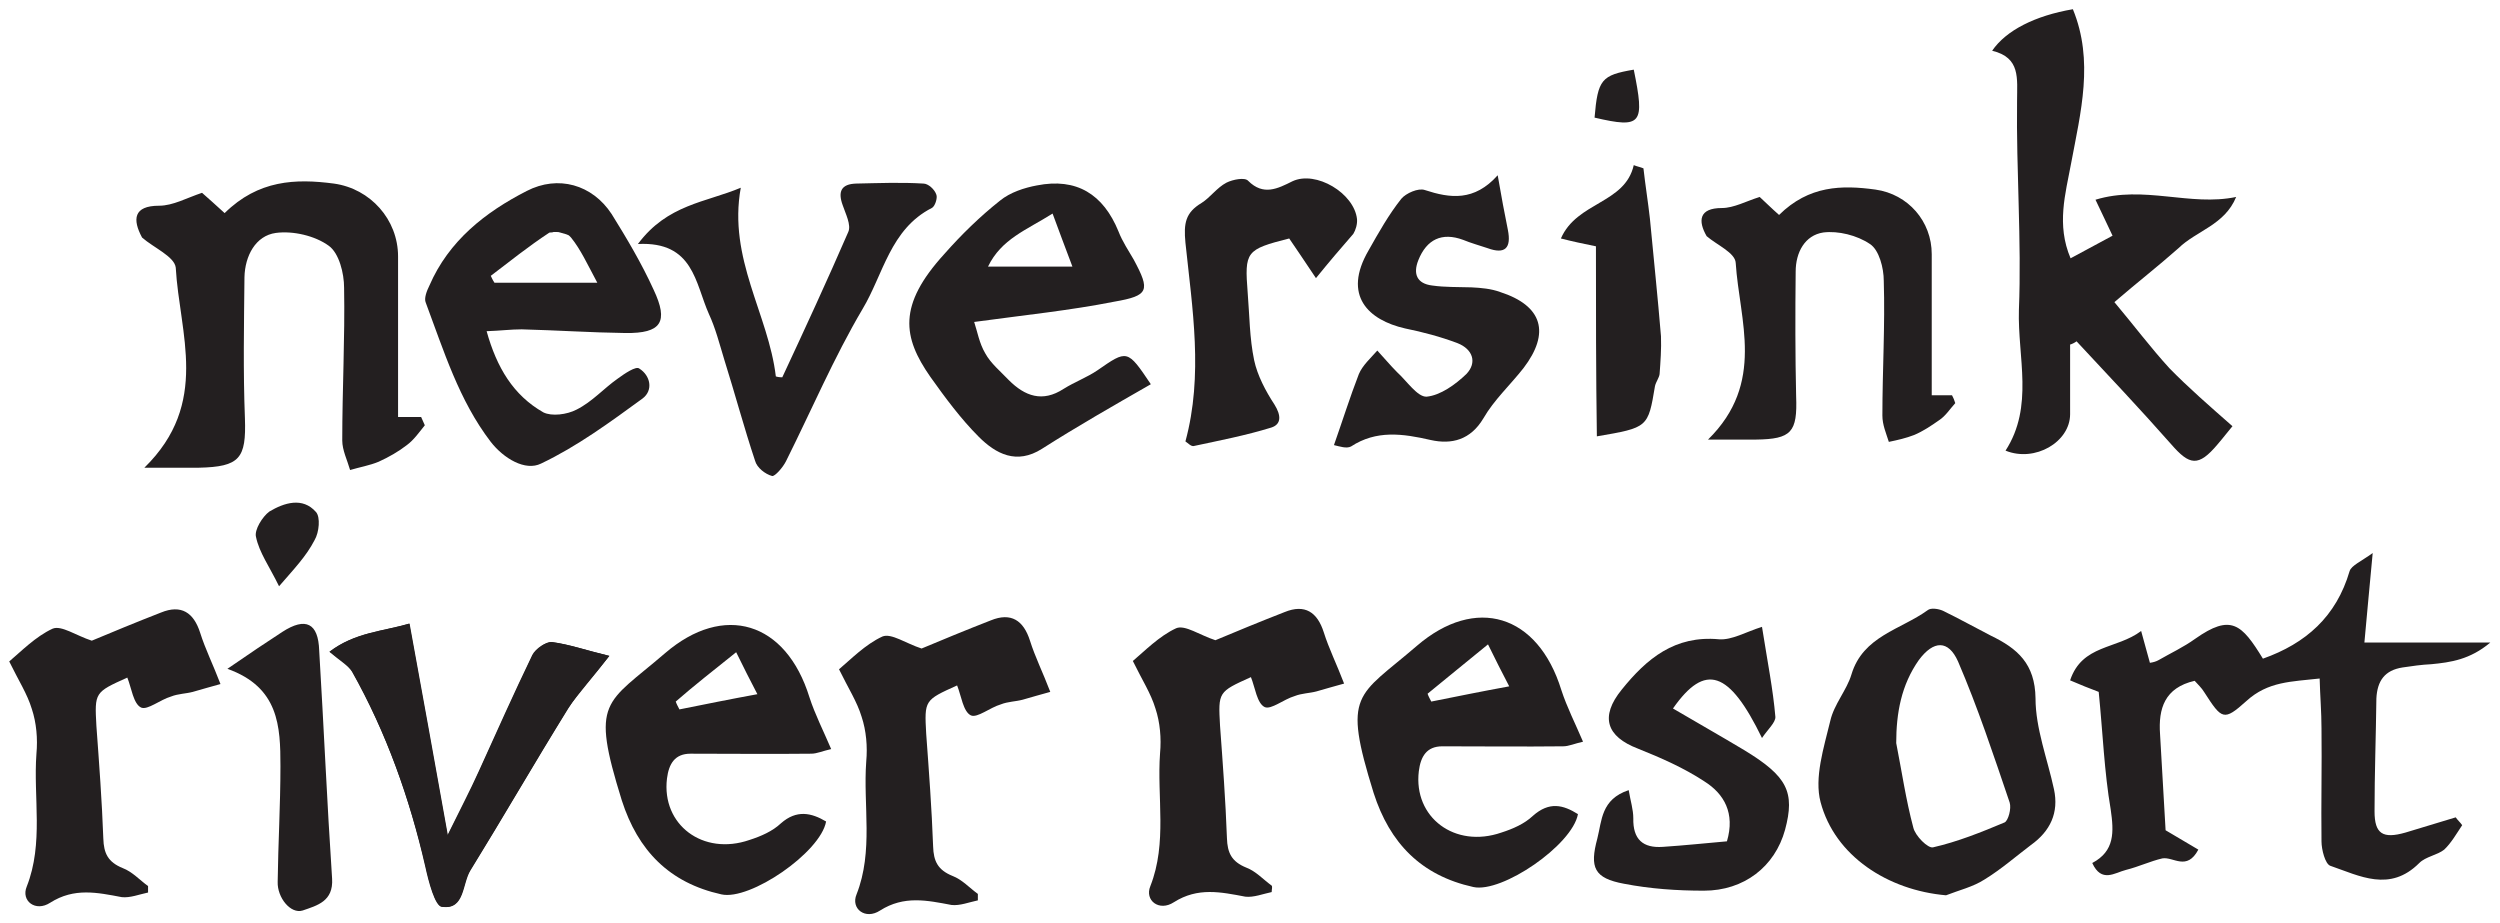
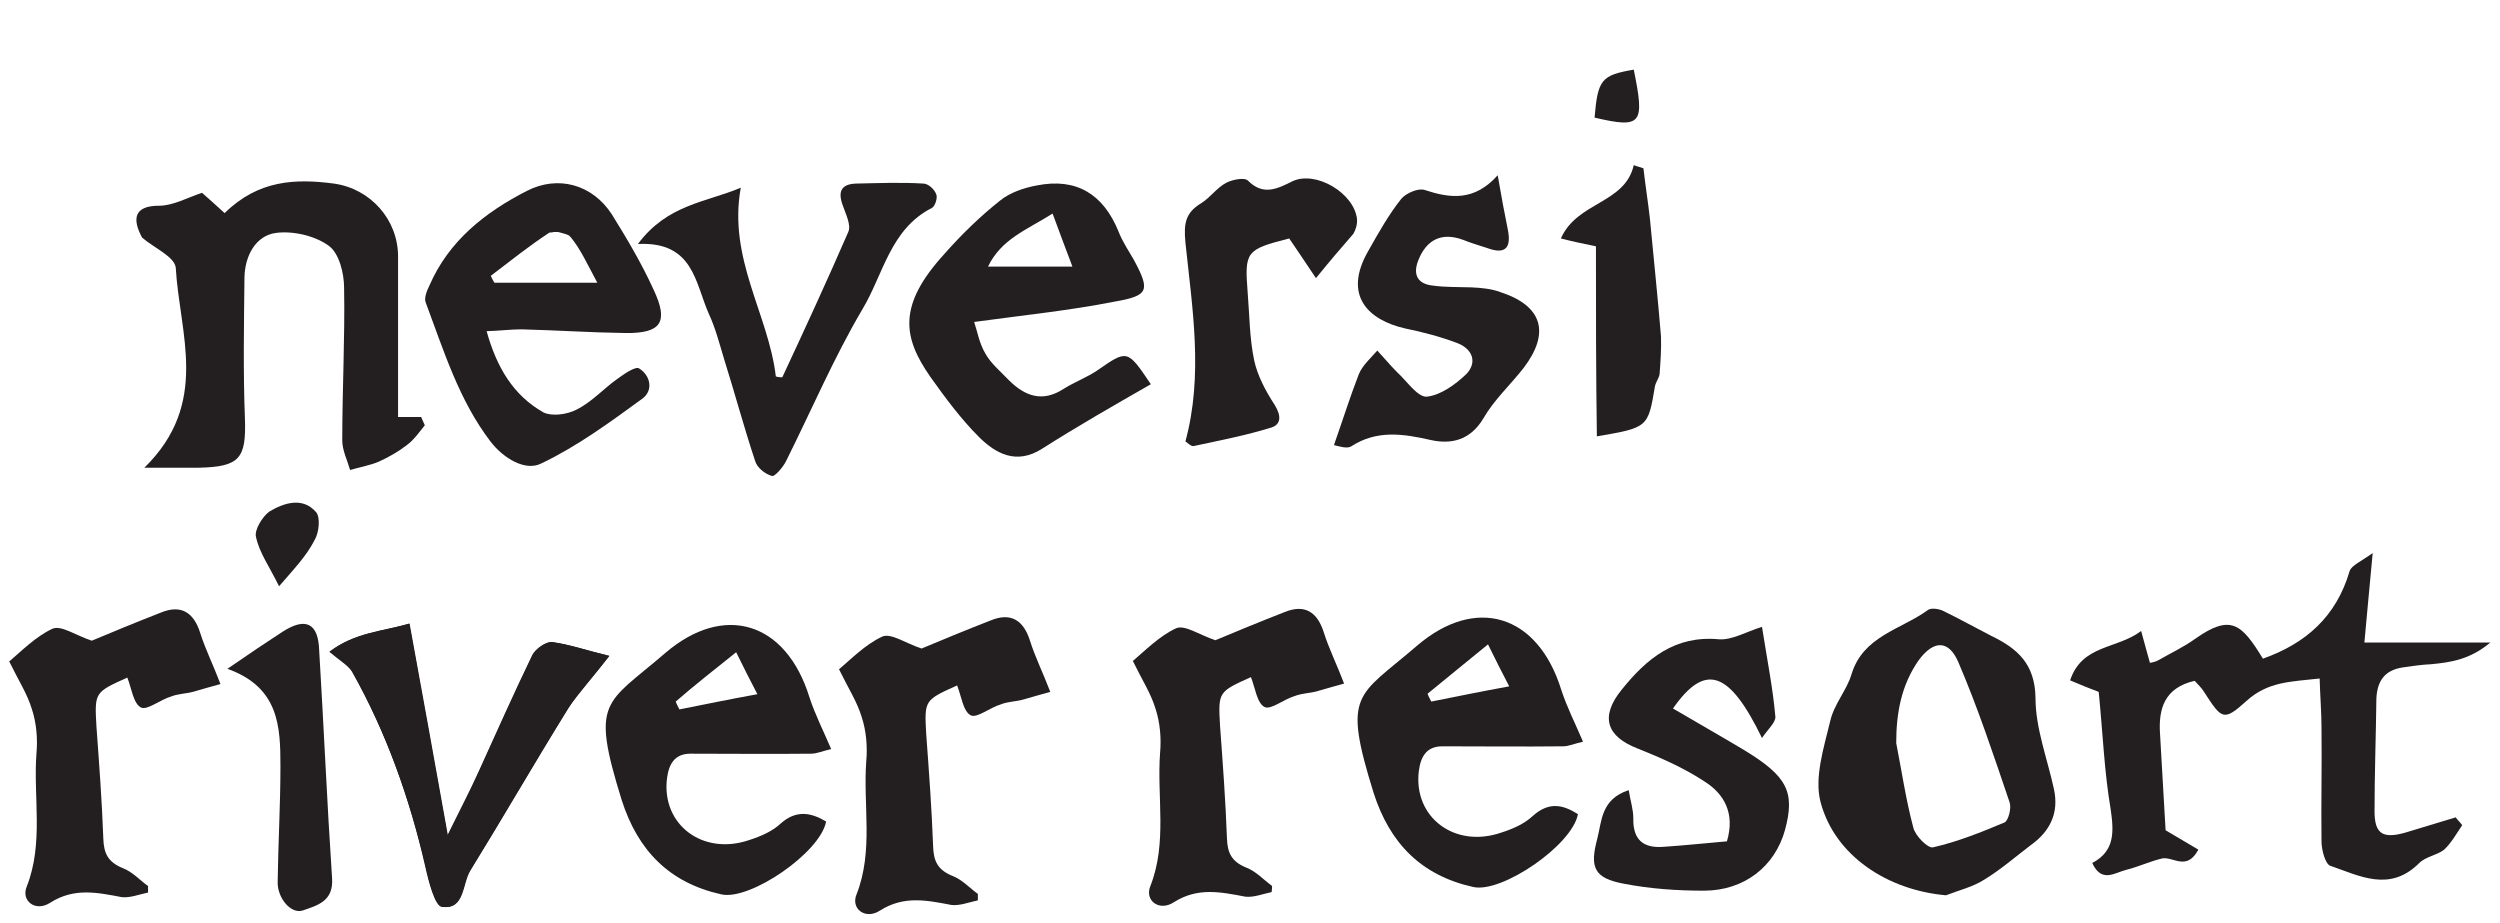
<svg xmlns="http://www.w3.org/2000/svg" version="1.1" id="Layer_1" x="0px" y="0px" viewBox="0 0 542 200" style="enable-background:new 0 0 542 200;" xml:space="preserve">
  <style type="text/css">
	.st0{fill:#231F20;}
</style>
  <g>
    <path class="st0" d="M345.7,25.5c10.3,2.4,10.9,1.4,8.5-10.4C347.2,16.3,346.4,17.2,345.7,25.5z" />
-     <path class="st0" d="M458.4,65.5c4.2,5,7.8,9.8,11.9,14.3c4.2,4.3,8.7,8.2,13.7,12.6c-0.7,0.8-1.9,2.4-3.2,3.9   c-4.2,5-6.1,4.6-10.1,0c-6.7-7.6-13.7-15-20.5-22.3c-0.4,0.3-1,0.6-1.4,0.7c0,5,0,10.1,0,15.1c0,6-7.6,10.5-14,7.9   c6.2-9.6,2.6-20.2,2.9-30.5c0.6-15.1-0.6-30.2-0.4-45.3c0-4.9,0.8-9.4-5.4-10.9c3-4.4,9.3-7.6,17.5-9c4.6,11.2,1.7,22.3-0.4,33.5   c-1.2,6.5-3.2,13.2-0.1,20.5c3.3-1.8,6.1-3.3,9.1-4.9c-1.2-2.5-2.2-4.7-3.7-7.8c10.5-3.2,20.5,1.5,30.5-0.6   c-2.5,6.1-8.6,7.3-12.5,11.1C467.9,57.7,463.4,61.2,458.4,65.5z" />
    <path class="st0" d="M249.5,83.3c-8.2,4.7-15.9,9.1-23.6,14c-5.5,3.5-10,1.1-13.7-2.6c-3.9-3.9-7.3-8.5-10.5-13   c-6-8.6-7.1-15.5,3-26.6c3.7-4.2,7.8-8.2,12.1-11.6c2.2-1.8,5.3-2.8,8-3.3c8.6-1.7,14.4,1.9,17.7,10c0.8,2.1,2.2,4.2,3.3,6.1   c3.6,6.7,3.3,7.8-4.2,9.1c-9.6,1.9-19.4,2.9-30.4,4.4c0.7,2.1,1.1,4.6,2.4,6.8c1.2,2.2,3.3,3.9,5.1,5.8c3.5,3.5,7.3,4.9,11.9,1.9   c2.4-1.5,5.1-2.5,7.3-4C244.4,75.8,244.4,75.7,249.5,83.3z M232.5,57.8c-1.7-4.4-2.9-7.8-4.3-11.5c-5.7,3.6-11.1,5.5-14,11.5   C220.6,57.8,225.8,57.8,232.5,57.8z" />
-     <path class="st0" d="M370,51.2c-1.9-3.3-1.7-6.1,3.3-6.1c2.6,0,5.3-1.5,8.2-2.4c1.2,1.1,2.5,2.4,4.2,3.9c6.5-6.4,13.6-6.5,20.9-5.5   c7.1,1,12.2,6.9,12.2,14v30.6h4.4c0.4,0.8,0.4,0.8,0.7,1.7c-1.1,1.2-2.1,2.8-3.5,3.7c-1.7,1.2-3.5,2.4-5.4,3.2   c-1.8,0.7-3.6,1.1-5.5,1.5c-0.6-1.9-1.4-3.7-1.4-5.7c0-9.7,0.6-19.5,0.3-29.2c0-2.8-1-6.7-3-8c-2.8-1.9-6.9-2.9-10.1-2.5   c-4,0.6-6,4.3-6,8.5c-0.1,9-0.1,18,0.1,27c0.3,7.8-1,9.3-8.7,9.4c-3,0-6.1,0-10.4,0c12.5-12.3,6.8-25.8,6-38.3   C376.2,54.8,372.2,53.1,370,51.2z" />
    <path class="st0" d="M169.6,81.8c4.9-10.5,9.7-20.9,14.3-31.5c0.7-1.5-0.6-4-1.2-5.8c-1.1-3-0.3-4.6,2.9-4.7   c4.9-0.1,9.7-0.3,14.6,0c1,0,2.4,1.2,2.8,2.4c0.3,0.7-0.3,2.6-1,2.9c-9,4.6-10.5,14.4-15,21.9c-6.2,10.5-11.1,22-16.6,33   c-0.7,1.4-2.4,3.3-3,3.2c-1.5-0.4-3.3-1.8-3.7-3.3c-2.4-7.2-4.4-14.7-6.7-22c-1-3.3-1.9-6.8-3.3-9.8c-3-6.7-3.3-15.8-15.4-15.2   c6.4-8.6,14.7-9,22.3-12.2c-2.8,15.4,6,27.4,7.6,40.9C168.4,81.7,169,81.8,169.6,81.8z" />
    <path class="st0" d="M289.2,96.5c1.9-5.4,3.5-10.5,5.4-15.4c0.8-1.9,2.6-3.5,4-5.1c1.4,1.5,2.8,3.2,4.3,4.7   c2.1,1.9,4.4,5.4,6.4,5.3c3-0.3,6.2-2.6,8.6-4.9c2.4-2.5,1.4-5.4-1.9-6.7c-3.7-1.4-7.5-2.4-11.4-3.2c-7.9-1.8-13.6-7.1-7.9-16.9   c2.2-3.9,4.4-7.8,7.1-11.2c1-1.2,3.7-2.4,5.1-1.9c5.5,1.8,10.7,2.5,15.8-3.2c0.8,4.7,1.5,8.3,2.2,11.8c0.8,4-0.6,5.4-4.4,4   c-1.8-0.6-3.6-1.1-5.3-1.8c-4.6-1.7-7.9-0.1-9.7,4.4c-1.2,3-0.3,5.1,3,5.5c2.8,0.4,5.5,0.3,8.5,0.4c2.1,0.1,4.3,0.3,6.2,1   c9.3,3,10.9,8.9,5.1,16.5c-2.9,3.7-6.4,6.9-8.7,10.9c-2.8,4.7-6.9,5.7-11.4,4.7c-6.1-1.4-11.8-2.2-17.3,1.4   C291.9,97.3,290.5,96.8,289.2,96.5z" />
    <path class="st0" d="M285.3,60.3c-2.8-4.2-4.3-6.4-5.8-8.6c-9.4,2.4-9.7,2.8-9,11.8c0.4,4.9,0.4,9.8,1.4,14.6   c0.7,3.3,2.5,6.7,4.4,9.6c1.5,2.4,1.5,4.3-0.7,5c-5.5,1.7-11.2,2.8-16.8,4c-0.6,0.1-1.2-0.6-1.8-1c3.9-14.4,1.5-28.8,0-43.1   c-0.4-4.2,0-6.5,3.5-8.6c1.9-1.2,3.3-3.3,5.4-4.4c1.4-0.7,4-1.2,4.7-0.4c3.3,3.3,6.4,1.7,9.6,0.1c5.1-2.4,13.4,2.6,14,8.2   c0.1,1.1-0.3,2.4-0.8,3.2C290.7,53.8,288.3,56.6,285.3,60.3z" />
    <path class="st0" d="M346,53.4c-2.9-0.6-4.9-1-7.6-1.7c3.5-8,13.9-7.5,15.8-15.9c0.7,0.3,1.4,0.4,2.1,0.7c0.4,3.6,1,7.3,1.4,10.9   c0.8,8.5,1.7,17,2.4,25.5c0.1,2.8-0.1,5.4-0.3,8.2c-0.1,0.8-0.8,1.7-1,2.6c-1.5,9-1.5,9-12.6,10.9C346,81,346,67.3,346,53.4z" />
    <path class="st0" d="M135.6,72.2c7.8,0.1,9.4-2.4,6.1-9.4c-2.6-5.7-5.8-11.1-9.1-16.4c-4.2-6.4-11.6-8.5-18.4-5   c-9,4.6-16.9,10.8-21.1,20.5c-0.6,1.2-1.2,2.8-0.8,3.7c3.9,10.4,7.2,21.2,14.1,30.2c2.8,3.6,7.5,6.4,10.9,4.7c7.8-3.7,15-9,22-14.1   c2.4-1.8,1.7-5-0.7-6.5c-0.7-0.6-3.2,1.1-4.7,2.2c-3,2.1-5.5,5-8.9,6.7c-2.1,1.1-5.4,1.5-7.2,0.6c-6.5-3.7-10.1-9.7-12.3-17.6   c3-0.1,5.3-0.4,7.6-0.4C120.8,71.6,128.1,72.1,135.6,72.2z M106.4,59.8c4.2-3.2,8.2-6.4,12.6-9.3c0.1-0.1,0.3-0.1,0.4-0.1   c0.1,0,0.4,0,0.6-0.1c0.3,0,0.4,0,0.7,0c0.3,0,0.4,0,0.7,0.1c0.4,0.1,1,0.3,1.4,0.4c0.1,0.1,0.4,0.1,0.6,0.3   c0.1,0.1,0.3,0.3,0.4,0.4c2.1,2.6,3.5,5.7,5.7,9.8c-8.5,0-15.4,0-22.3,0C106.8,60.7,106.6,60.2,106.4,59.8z" />
    <path class="st0" d="M30.8,51.5c-2.1-3.9-1.9-6.9,3.7-6.9c3,0,6-1.7,9.3-2.8c1.4,1.2,2.9,2.6,4.9,4.4c7.3-7.2,15.4-7.5,23.7-6.4   c7.9,1.1,13.9,7.8,13.9,15.8v34.8h5c0.4,0.8,0.4,1,0.8,1.8c-1.2,1.5-2.4,3.2-3.9,4.3c-1.8,1.4-3.9,2.6-6.1,3.6   c-1.9,0.8-4.2,1.2-6.2,1.8c-0.6-2.1-1.7-4.3-1.7-6.4c0-11.1,0.6-22.2,0.4-33.1c0-3.2-1.1-7.5-3.3-9.1c-3-2.2-7.8-3.3-11.5-2.8   c-4.4,0.6-6.7,5-6.8,9.6c-0.1,10.3-0.3,20.4,0.1,30.6c0.3,8.7-1.1,10.5-10,10.7c-3.5,0-6.9,0-11.8,0c14.3-14,7.6-29.1,6.8-43.4   C37.8,55.6,33.3,53.7,30.8,51.5z" />
    <g>
      <path class="st0" d="M212,195.2c-1.9,0.4-3.9,1.2-5.7,1c-5.3-1-10.3-2.1-15.5,1.2c-3.2,2.1-6.4-0.4-5.1-3.5    c3.7-9.4,1.4-19.3,2.1-28.8c0.3-3.2,0-6.7-1-9.7c-1-3.3-2.9-6.2-4.9-10.3c2.5-2.1,5.7-5.4,9.4-7.1c1.9-0.8,5.1,1.5,8.5,2.6    c4.3-1.8,9.6-4,15-6.1c4.4-1.8,7.1,0,8.5,4.4c1.1,3.5,2.8,6.9,4.4,11.1c-2.1,0.6-4,1.1-6,1.7c-1.5,0.4-3.2,0.4-4.7,1    c-2.4,0.7-5.1,3-6.5,2.4c-1.7-0.8-2.1-4.3-3-6.5c-7.1,3.2-7.1,3.2-6.7,10.5c0.6,8.2,1.2,16.2,1.5,24.4c0.1,3.2,1,5.1,4.2,6.4    c2.1,0.8,3.7,2.6,5.5,3.9C212,193.9,212,194.5,212,195.2z" />
      <path class="st0" d="M132.1,142.2c-5-1.2-8.7-2.5-12.5-3c-1.2-0.1-3.5,1.4-4.2,2.8c-4,8.3-7.8,16.8-11.6,25.2    c-1.9,4.2-4,8.2-6.8,13.9c-2.9-16.1-5.5-30.6-8.3-45.9c-5.8,1.7-11.8,1.9-17.3,6.1c2.2,1.9,4,2.9,4.9,4.3    c7.5,13.3,12.5,27.4,15.9,42.3c0.7,3.2,2.1,8.6,3.6,8.7c4.9,0.6,4.3-5,6.1-7.9c7.2-11.6,14-23.4,21.2-35.1    C125.6,150.1,128.5,146.9,132.1,142.2z" />
      <path class="st0" d="M132.1,142.2c-3.6,4.6-6.7,7.8-8.9,11.4c-7.2,11.6-14,23.4-21.2,35.1c-1.8,2.9-1.2,8.6-6.1,7.9    c-1.5-0.1-2.9-5.5-3.6-8.7c-3.5-14.8-8.5-29-15.9-42.3c-0.8-1.5-2.6-2.5-4.9-4.3c5.5-4.2,11.5-4.4,17.3-6.1    c2.8,15.2,5.4,29.8,8.3,45.9c2.8-5.5,4.9-9.6,6.8-13.9c3.9-8.5,7.6-16.9,11.6-25.2c0.7-1.2,2.8-2.9,4.2-2.8    C123.5,139.7,127.1,141,132.1,142.2z" />
      <path class="st0" d="M49.3,145c5.1-3.5,8.5-5.8,11.9-8c5.1-3.3,7.8-1.9,8,4c1,16.5,1.7,33,2.8,49.5c0.3,4.9-3.2,5.8-6.4,6.9    c-2.6,0.8-5.5-2.8-5.4-6.2c0.1-8.3,0.6-16.6,0.6-25.1C60.8,157.5,60.5,149,49.3,145z" />
      <path class="st0" d="M60.5,127.1c-2.1-4.3-4.3-7.3-5-10.7c-0.4-1.5,1.4-4.4,2.9-5.5c3.2-1.9,7.2-3.2,10.1,0.1    c1,1.1,0.7,4.4-0.3,6.1C66.4,120.6,63.7,123.4,60.5,127.1z" />
      <path class="st0" d="M32.1,193.5c-1.9,0.4-3.9,1.2-5.7,1c-5.3-1-10.3-2.1-15.5,1.2c-3.2,2.1-6.4-0.4-5.1-3.5    c3.7-9.4,1.4-19.3,2.1-28.8c0.3-3.2,0-6.7-1-9.7c-1-3.3-2.9-6.2-4.9-10.3c2.5-2.1,5.7-5.4,9.4-7.1c1.9-0.8,5.1,1.5,8.5,2.6    c4.3-1.8,9.6-4,15-6.1c4.4-1.8,7.1,0,8.5,4.4c1.1,3.5,2.8,6.9,4.4,11.1c-2.1,0.6-4,1.1-6,1.7c-1.5,0.4-3.2,0.4-4.7,1    c-2.4,0.7-5.1,3-6.5,2.4c-1.7-0.8-2.1-4.3-3-6.5c-7.1,3.2-7.1,3.2-6.7,10.5c0.6,8.2,1.2,16.2,1.5,24.4c0.1,3.2,1,5.1,4.2,6.4    c2.1,0.8,3.7,2.6,5.5,3.9C32.1,192.4,32.1,193,32.1,193.5z" />
      <path class="st0" d="M169.3,178.5c-1.8,1.7-4.3,2.8-6.8,3.6c-10.1,3.5-19.1-3.3-17.9-13.3c0.4-3.2,1.7-5.4,5.1-5.4    c8.7,0,17.5,0.1,26.2,0c1.2,0,2.5-0.6,4.3-1c-1.7-4-3.5-7.5-4.7-11.2c-5.1-16.5-18.6-20.5-31.3-9.6c-13,11.2-16.2,10-9.4,31.9    c3.5,10.9,10.3,17.9,21.6,20.4c6.2,1.4,21.5-9.1,22.7-15.8C175.9,176.2,172.7,175.5,169.3,178.5z M159.6,141.4    c1.7,3.5,2.9,5.8,4.6,9.1c-6,1.1-11.4,2.2-16.9,3.3c-0.3-0.6-0.6-1.1-0.8-1.7C150.4,148.7,154.6,145.4,159.6,141.4z" />
    </g>
    <g>
      <path class="st0" d="M455,150c-2.1-0.8-3.9-1.5-6.2-2.5c2.6-7.8,10.1-6.7,15.4-10.7c0.8,3,1.4,5,1.9,6.9c0.7-0.1,1.4-0.3,1.9-0.6    c2.6-1.5,5.4-2.8,7.9-4.6c7.8-5.5,10.1-3.2,14.7,4.3c9.3-3.3,15.9-9.1,18.8-19c0.4-1.2,2.5-2.1,5-3.9c-0.7,7.3-1.2,13-1.8,19.4    c9.4,0,17.7,0,27.3,0c-4.4,3.7-8.6,4.3-12.8,4.7c-2.1,0.1-4.2,0.4-6.2,0.7c-3.9,0.6-5.5,2.9-5.7,6.7c-0.1,8.2-0.4,16.4-0.4,24.5    c0,4.9,1.8,6,6.7,4.6c3.6-1.1,7.3-2.2,10.9-3.3c0.4,0.6,1,1.1,1.4,1.7c-1.2,1.8-2.4,3.9-3.9,5.3c-1.5,1.2-4,1.5-5.4,2.9    c-6.4,6.4-12.9,2.8-19.3,0.6c-1.1-0.4-1.9-3.5-1.9-5.3c-0.1-8.2,0.1-16.4,0-24.5c0-3.5-0.3-6.9-0.4-10.8    c-6.1,0.7-11.2,0.6-15.9,4.9c-4.9,4.4-5.3,4-9.1-1.9c-0.6-1-1.4-1.7-2.1-2.5c-6.5,1.5-7.9,6-7.5,11.6c0.4,6.9,0.8,13.9,1.2,20.8    c2.4,1.4,4.7,2.8,7.1,4.2c-2.5,4.7-5.4,1.5-7.8,1.9c-2.6,0.6-5.1,1.8-7.9,2.5c-2.4,0.6-5.3,2.9-7.3-1.5c4.9-2.6,4.7-6.7,4-11.6    C456.2,167.3,455.9,159,455,150z" />
      <path class="st0" d="M421.9,194.1c-12.6-1.1-24.1-8.5-27.2-20.2c-1.4-5.3,0.7-11.8,2.1-17.6c0.8-3.6,3.6-6.7,4.6-10.1    c2.5-8.3,10.7-9.7,16.5-13.9c0.7-0.6,2.4-0.3,3.3,0.1c3.5,1.7,6.9,3.6,10.4,5.4c5.8,2.8,9.6,6.1,9.7,13.6c0,6.5,2.6,13.2,4,19.7    c1.1,5.1-0.8,9.1-5,12.1c-3.3,2.5-6.5,5.3-10.1,7.5C427.7,192.3,424.7,193,421.9,194.1z M411.1,161.1c1.2,6.1,2.1,12.3,3.7,18.3    c0.4,1.8,3.2,4.6,4.3,4.3c5.3-1.2,10.5-3.3,15.5-5.4c0.8-0.4,1.5-3,1.1-4.3c-3.5-10.3-6.9-20.6-11.2-30.6    c-2.1-4.7-5.3-4.6-8.5-0.3C412.2,148.5,411.1,154.6,411.1,161.1z" />
      <path class="st0" d="M382,135.9c1.2,7.6,2.4,13.6,2.9,19.5c0.1,1.2-1.7,2.8-2.9,4.6c-7.1-14.6-12.3-16.4-19.3-6.4    c5.1,3,10.4,6,15.4,9c9.4,5.7,11.1,9.1,8.9,17.3c-2.2,8-8.9,13.2-17.6,13.2c-5.8,0-11.6-0.4-17.3-1.5c-6.5-1.2-7.5-3.5-5.8-9.8    c1-3.9,0.8-8.5,6.8-10.5c0.4,2.4,1,4.2,1,6.1c-0.1,4.6,2.1,6.5,6.4,6.2c4.6-0.3,9.3-0.8,13.9-1.2c1.8-6.1-0.6-10.3-4.9-13    c-4.4-2.9-9.4-5.1-14.4-7.1c-6.8-2.6-8.3-6.9-3.5-12.8c5.4-6.7,11.5-11.8,21.1-10.9C375.5,138.8,378.5,137,382,135.9z" />
      <path class="st0" d="M275.7,193.4c-1.9,0.4-3.9,1.2-5.7,1c-5.3-1-10.3-2.1-15.5,1.2c-3.2,2.1-6.4-0.4-5.1-3.5    c3.7-9.4,1.4-19.3,2.1-28.8c0.3-3.2,0-6.7-1-9.7c-1-3.3-2.9-6.2-4.9-10.3c2.5-2.1,5.7-5.4,9.4-7.1c1.9-0.8,5.1,1.5,8.5,2.6    c4.3-1.8,9.6-4,15-6.1c4.4-1.8,7.1,0,8.5,4.4c1.1,3.5,2.8,6.9,4.4,11.1c-2.1,0.6-4,1.1-6,1.7c-1.5,0.4-3.2,0.4-4.7,1    c-2.4,0.7-5.1,3-6.5,2.4c-1.7-0.8-2.1-4.3-3-6.5c-7.1,3.2-7.1,3.2-6.7,10.5c0.6,8.2,1.2,16.2,1.5,24.4c0.1,3.2,1,5.1,4.2,6.4    c2.1,0.8,3.7,2.6,5.5,3.9C275.9,192.3,275.7,192.8,275.7,193.4z" />
      <path class="st0" d="M332.3,176.9c-1.8,1.7-4.3,2.8-6.8,3.6c-10.1,3.5-19.1-3.3-17.9-13.3c0.4-3.2,1.7-5.4,5.1-5.4    c8.7,0,17.5,0.1,26.2,0c1.2,0,2.5-0.6,4.3-1c-1.7-4-3.5-7.5-4.7-11.2c-5.1-16.5-18.6-20.5-31.3-9.6c-13,11.2-16.2,10-9.4,31.9    c3.5,10.9,10.3,17.9,21.6,20.4c6.2,1.4,21.5-9.1,22.7-15.8C338.9,174.5,335.9,173.7,332.3,176.9z M322.6,139.7    c1.7,3.5,2.9,5.8,4.6,9.1c-6,1.1-11.4,2.2-16.9,3.3c-0.3-0.6-0.6-1.1-0.8-1.7C313.5,147.1,317.6,143.8,322.6,139.7z" />
    </g>
  </g>
</svg>